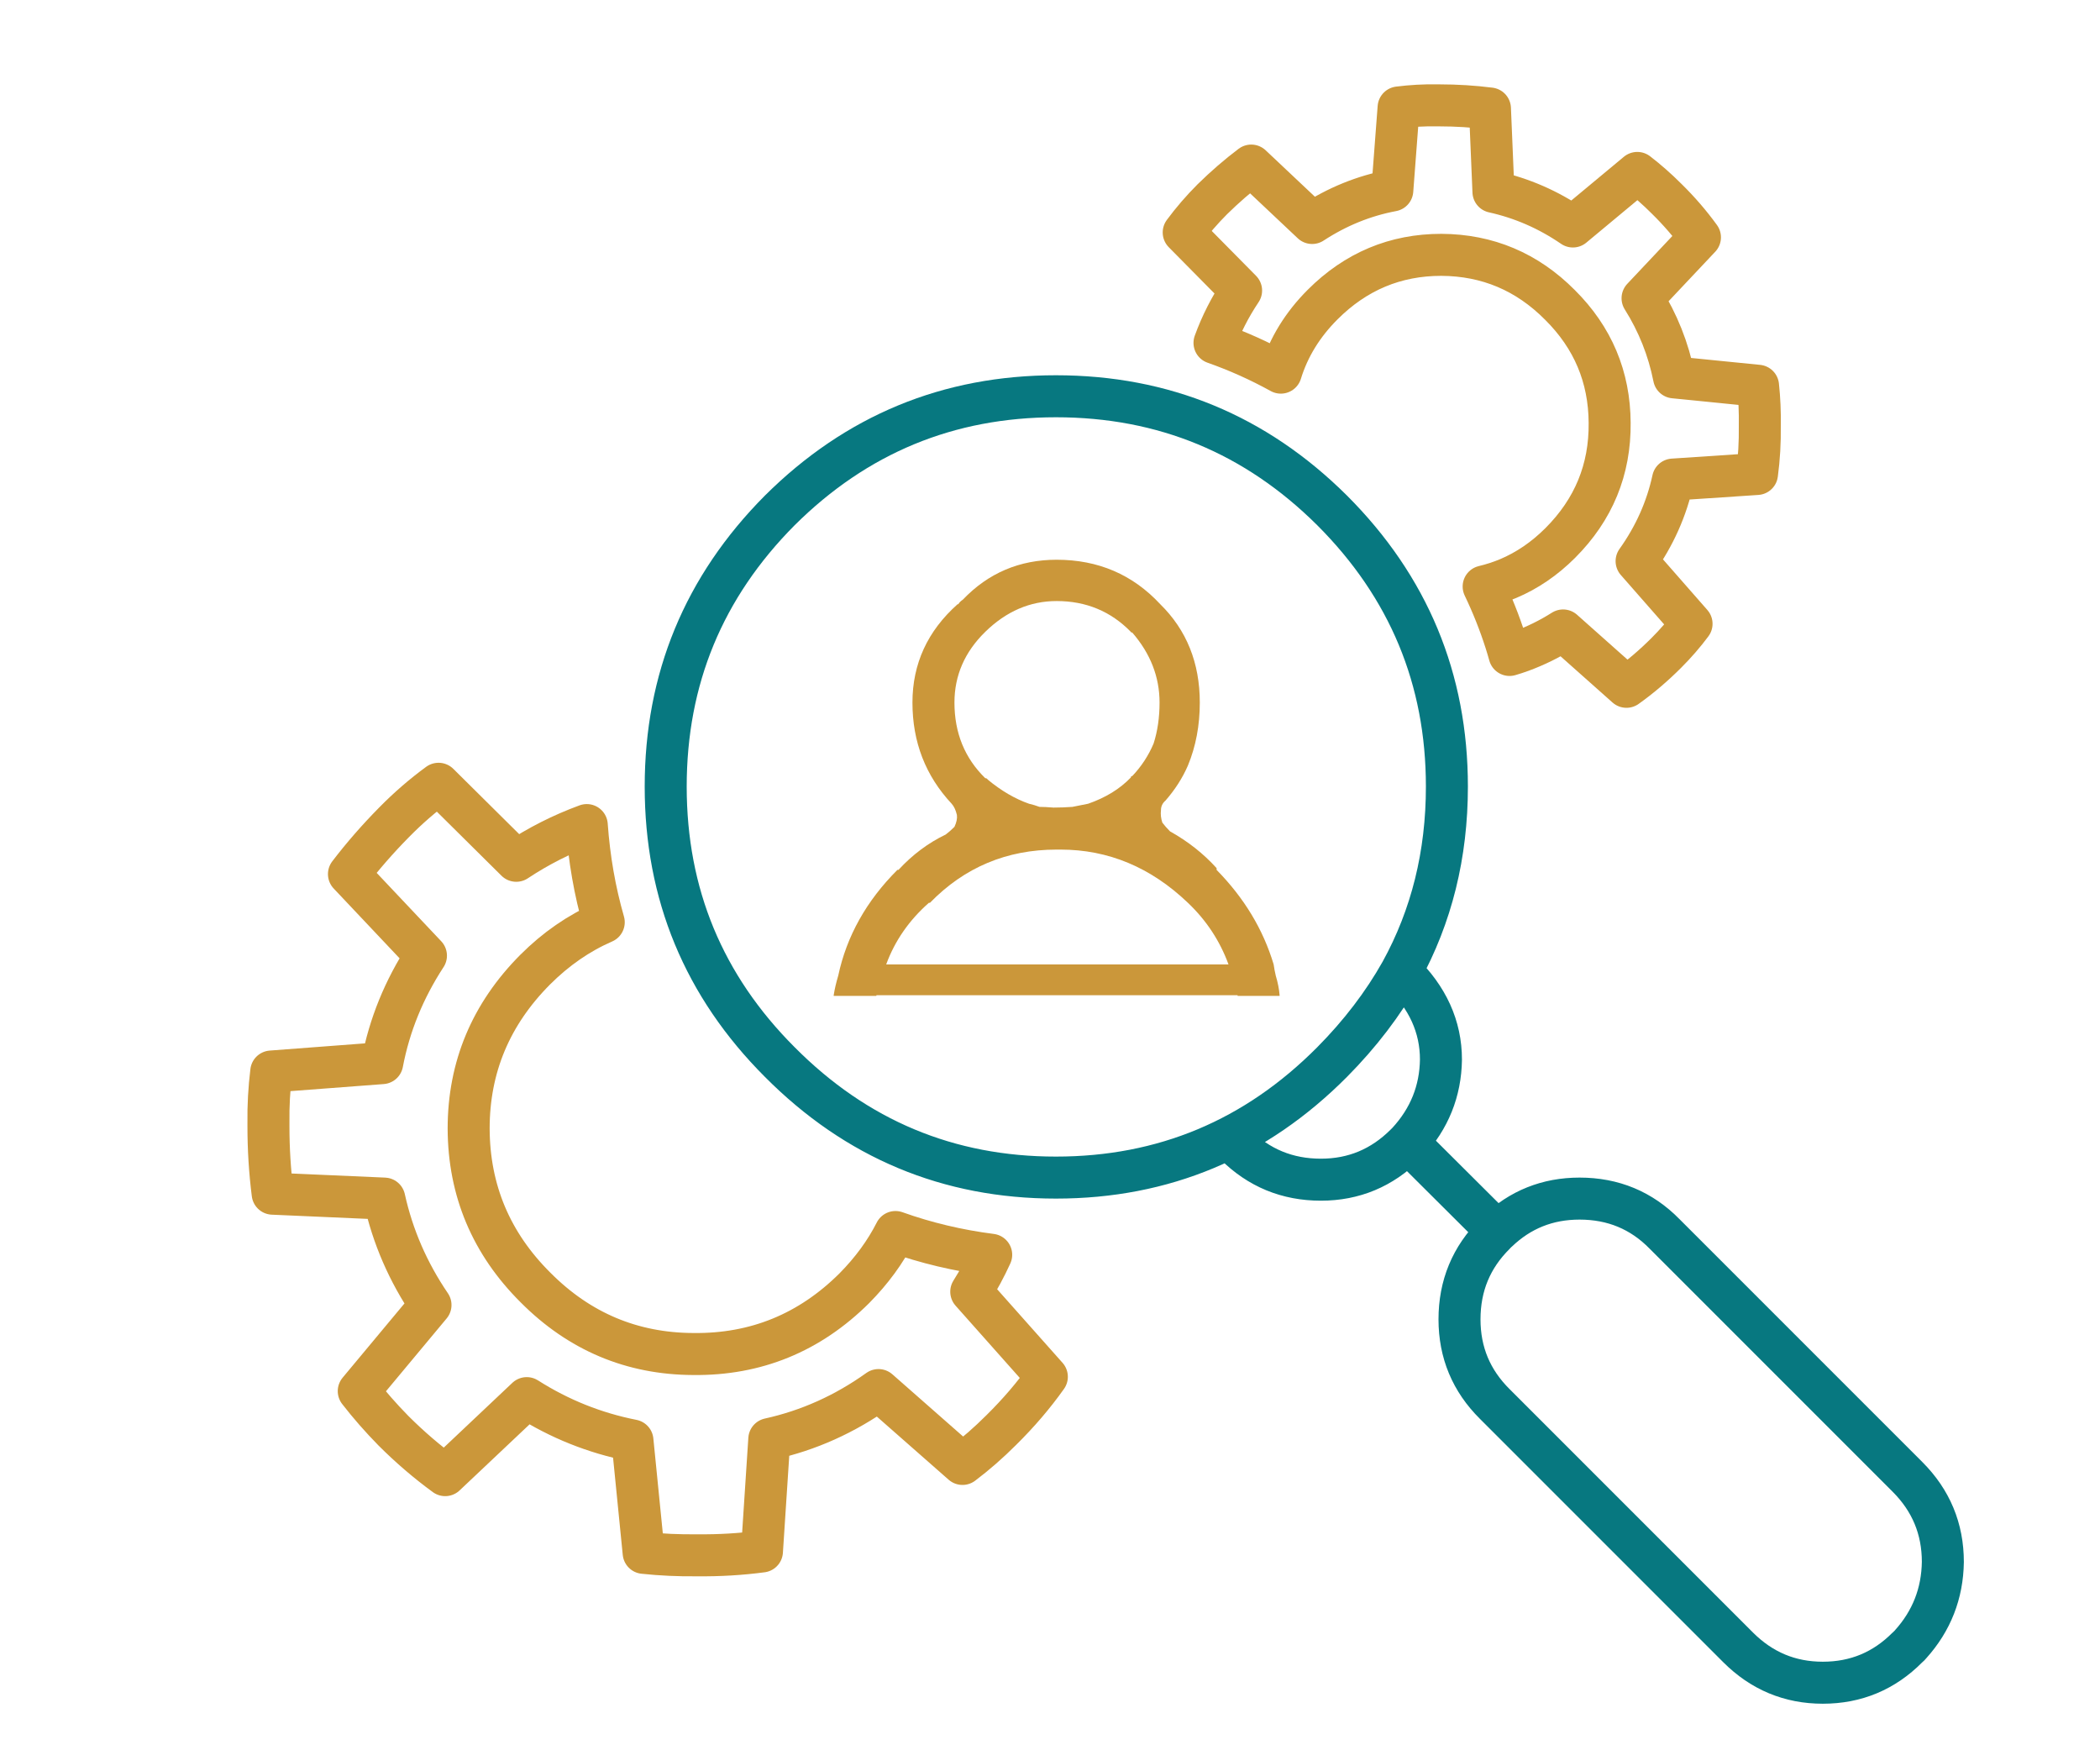
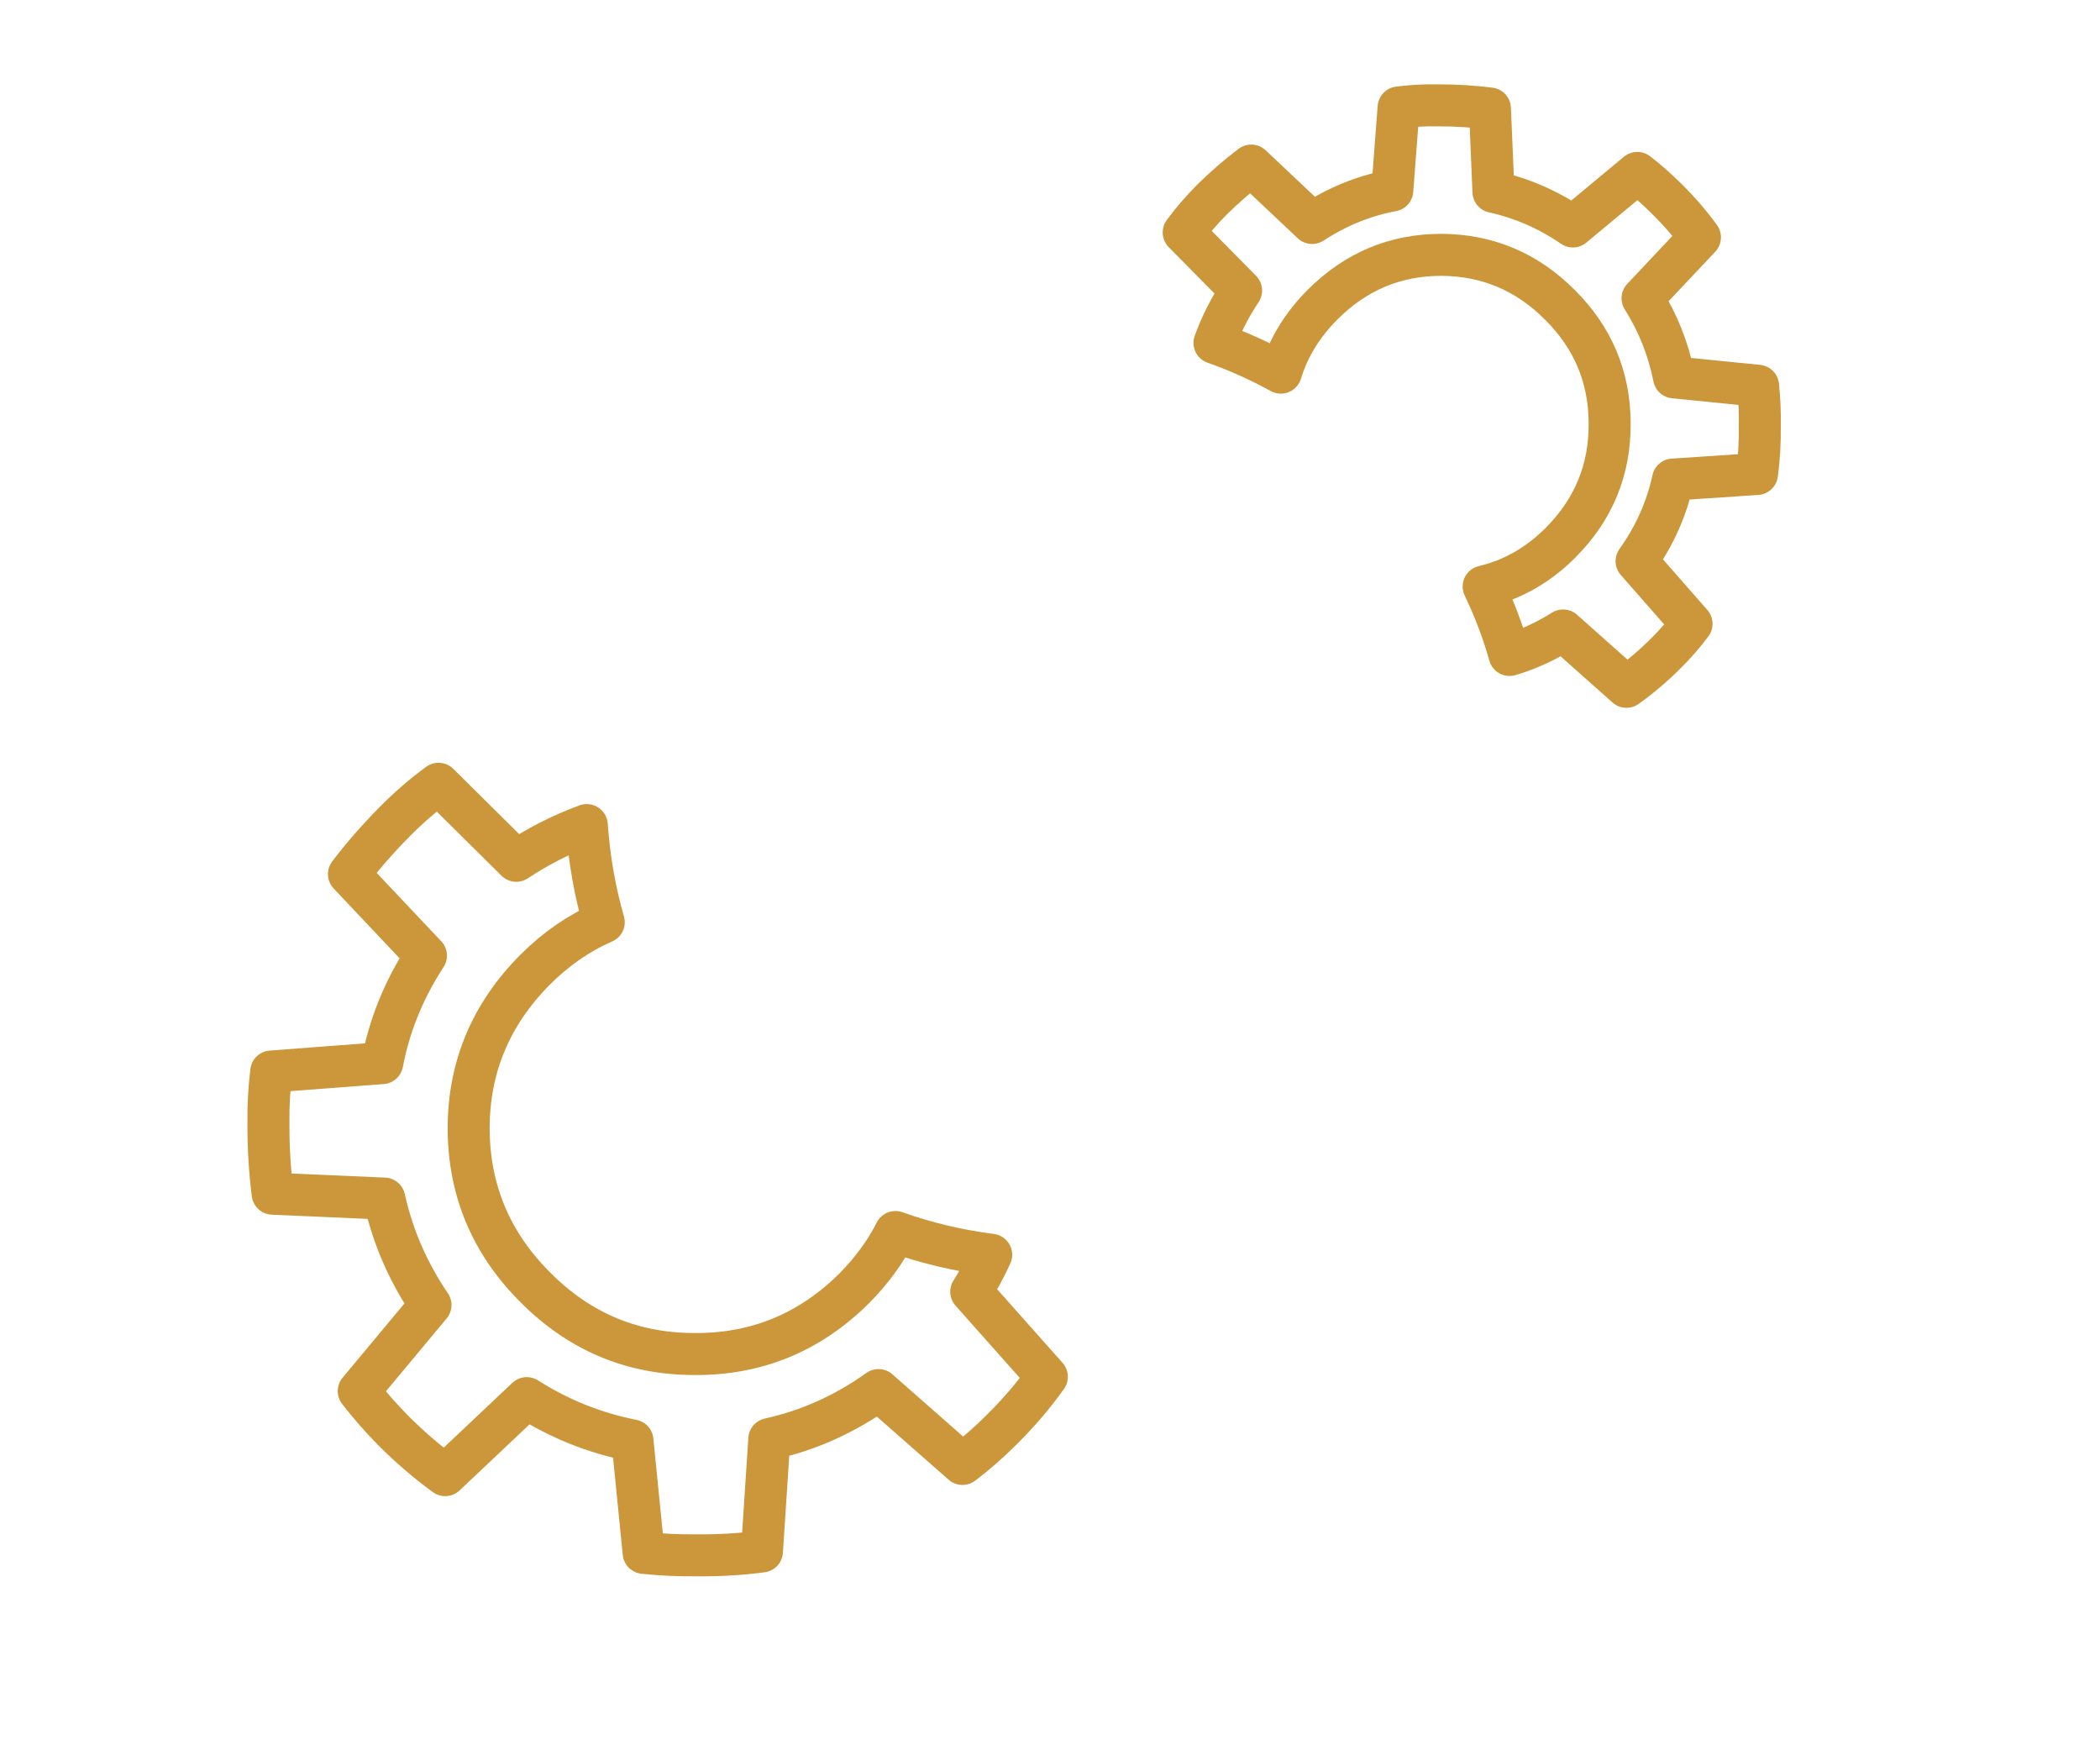
<svg xmlns="http://www.w3.org/2000/svg" xmlns:xlink="http://www.w3.org/1999/xlink" version="1.1" preserveAspectRatio="none" x="0px" y="0px" width="300px" height="250px" viewBox="0 0 300 250">
  <defs>
    <g id="Layer1_0_FILL">
-       <path fill="#CB973A" stroke="none" d=" M 169.7 109.35 Q 171.4 105.25 171.4 100.35 171.4 91.85 165.75 86.3 159.85 79.95 150.95 79.95 143 79.95 137.55 85.65 137.1 85.95 136.9 86.3 L 136.8 86.3 Q 130.35 92.05 130.35 100.35 130.35 108.8 135.95 114.8 136.45 115.35 136.7 116.4 136.8 117.15 136.35 118.1 135.7 118.75 135.1 119.2 131.35 121 128.35 124.25 L 128.2 124.25 Q 121.55 130.9 119.75 139.35 119.3 140.85 119.1 142.15 L 119.1 142.25 125.2 142.25 125.2 142.15 176.8 142.15 176.8 142.25 182.8 142.25 182.8 142.15 Q 182.7 140.85 182.25 139.35 182.05 138.5 181.95 137.75 179.7 130.25 173.8 124.25 L 173.8 124 Q 171 120.9 167.15 118.75 166.5 118.1 166.05 117.5 165.75 116.6 165.85 115.75 165.85 114.9 166.5 114.35 168.55 112 169.7 109.35 M 165.65 100.35 Q 165.65 103.55 164.8 106.2 163.7 108.8 161.75 110.85 161.55 110.85 161.55 111.05 159.2 113.5 155.45 114.8 154.4 115 153.2 115.25 151.8 115.35 150.5 115.35 149.25 115.25 148.5 115.25 147.85 115 147 114.8 144 113.75 141.1 111.35 141 111.15 140.75 111.15 136.35 106.85 136.35 100.35 136.35 94.55 140.75 90.25 145.25 85.85 150.95 85.85 157.25 85.85 161.55 90.25 161.55 90.35 161.75 90.35 165.65 94.85 165.65 100.35 M 169.7 128.95 Q 173.65 132.7 175.5 137.75 L 126.6 137.75 Q 128.45 132.7 132.7 128.95 L 132.85 128.95 Q 140.25 121.35 150.95 121.35 L 151.5 121.35 Q 161.75 121.35 169.7 128.95 Z" />
-     </g>
-     <path id="Layer1_0_1_STROKES" stroke="#077880" stroke-width="6" stroke-linejoin="round" stroke-linecap="butt" fill="none" d=" M 213.9 175.9 Q 218.8 171.2 225.65 171.2 232.85 171.2 237.8 176.25 L 272.5 210.95 Q 277.55 216 277.55 223.1 277.45 229.85 272.95 234.85 272.85 235 272.5 235.3 267.5 240.35 260.4 240.35 253.35 240.35 248.3 235.3 L 213.55 200.55 Q 208.5 195.55 208.5 188.45 208.5 181.25 213.55 176.25 213.75 176 213.9 175.9 L 201.1 163.15 Q 201 163.25 200.8 163.45 195.75 168.5 188.7 168.5 181.5 168.5 176.45 163.45 M 201.1 163.15 Q 205.75 158.1 205.85 151.35 205.85 144.3 200.15 138.8 196.3 145.65 190.3 151.7 173.9 168.2 150.85 168.2 127.8 168.2 111.4 151.7 95.1 135.4 95.1 112.35 95.1 89.3 111.4 72.9 127.8 56.6 150.85 56.6 173.9 56.6 190.3 72.9 206.7 89.3 206.7 112.35 206.7 126.9 200.15 138.8" />
+       </g>
    <path id="Layer0_0_1_STROKES" stroke="#CB973A" stroke-width="6" stroke-linejoin="round" stroke-linecap="round" fill="none" d=" M 177.3 41.5 L 169.1 33.2 Q 170.95 30.7 173.2 28.45 175.9 25.8 178.75 23.65 L 187.45 31.85 Q 192.8 28.35 198.9 27.2 L 199.8 15.35 Q 202.55 15 205.25 15.05 205.45 15.05 205.65 15.05 209.3 15.05 212.85 15.5 L 213.35 27.4 Q 219.45 28.75 224.7 32.35 L 233.9 24.7 Q 236.05 26.35 238.1 28.4 240.75 31 242.85 33.9 L 234.65 42.6 Q 237.95 47.85 239.15 53.9 L 251.15 55.1 Q 251.45 57.9 251.4 60.8 251.45 64.35 251 67.7 L 239 68.5 Q 237.65 74.75 233.8 80.15 L 241.65 89.1 Q 240.05 91.25 238.05 93.25 235.3 96 232.35 98.1 L 223.3 90.05 Q 220.451 91.851 217.325 93 216.502 93.301 215.65 93.55 215.393 92.622 215.1 91.7 213.795 87.62 211.95 83.775 213.747 83.347 215.425 82.65 219.521 80.929 222.9 77.55 230.05 70.4 229.95 60.4 229.9 50.55 222.85 43.55 215.8 36.45 205.9 36.4 196.05 36.4 188.95 43.5 184.642 47.808 182.975 53.225 178.406 50.702 173.5 48.975 174.928 45.041 177.3 41.5 Z M 83.825 117.85 Q 78.5 119.8 73.75 122.95 L 62.65 111.95 Q 59.3 114.4 56.3 117.45 52.75 121.05 49.85 124.85 L 60.85 136.5 Q 56.15 143.7 54.6 151.85 L 38.75 153.05 Q 38.3 156.75 38.35 160.35 38.35 160.6 38.35 160.9 38.35 165.75 38.95 170.5 L 54.9 171.2 Q 56.7 179.35 61.5 186.4 L 51.25 198.7 Q 53.5 201.6 56.2 204.35 59.7 207.85 63.6 210.7 L 75.25 199.7 Q 82.25 204.15 90.35 205.75 L 91.95 221.8 Q 95.7 222.2 99.6 222.15 104.35 222.2 108.85 221.6 L 109.9 205.55 Q 118.3 203.7 125.5 198.55 L 137.5 209.1 Q 140.35 206.95 143.05 204.25 146.75 200.6 149.55 196.65 L 138.75 184.5 Q 140.367 181.94 141.6 179.225 134.472 178.315 127.925 175.975 125.756 180.253 122.05 184 112.45 193.55 99.05 193.4 85.9 193.35 76.5 183.9 67 174.45 66.95 161.2 66.95 148.05 76.45 138.5 80.891 134.059 86.25 131.725 84.34 125.081 83.825 117.85 Z" />
  </defs>
  <g transform="matrix( 1, 0, 0, 1, 0,0) ">
    <use xlink:href="#Layer1_0_FILL" />
    <use xlink:href="#Layer1_0_1_STROKES" />
  </g>
  <g transform="matrix( 1, 0, 0, 1, 0,0) ">
    <use xlink:href="#Layer0_0_1_STROKES" />
  </g>
</svg>